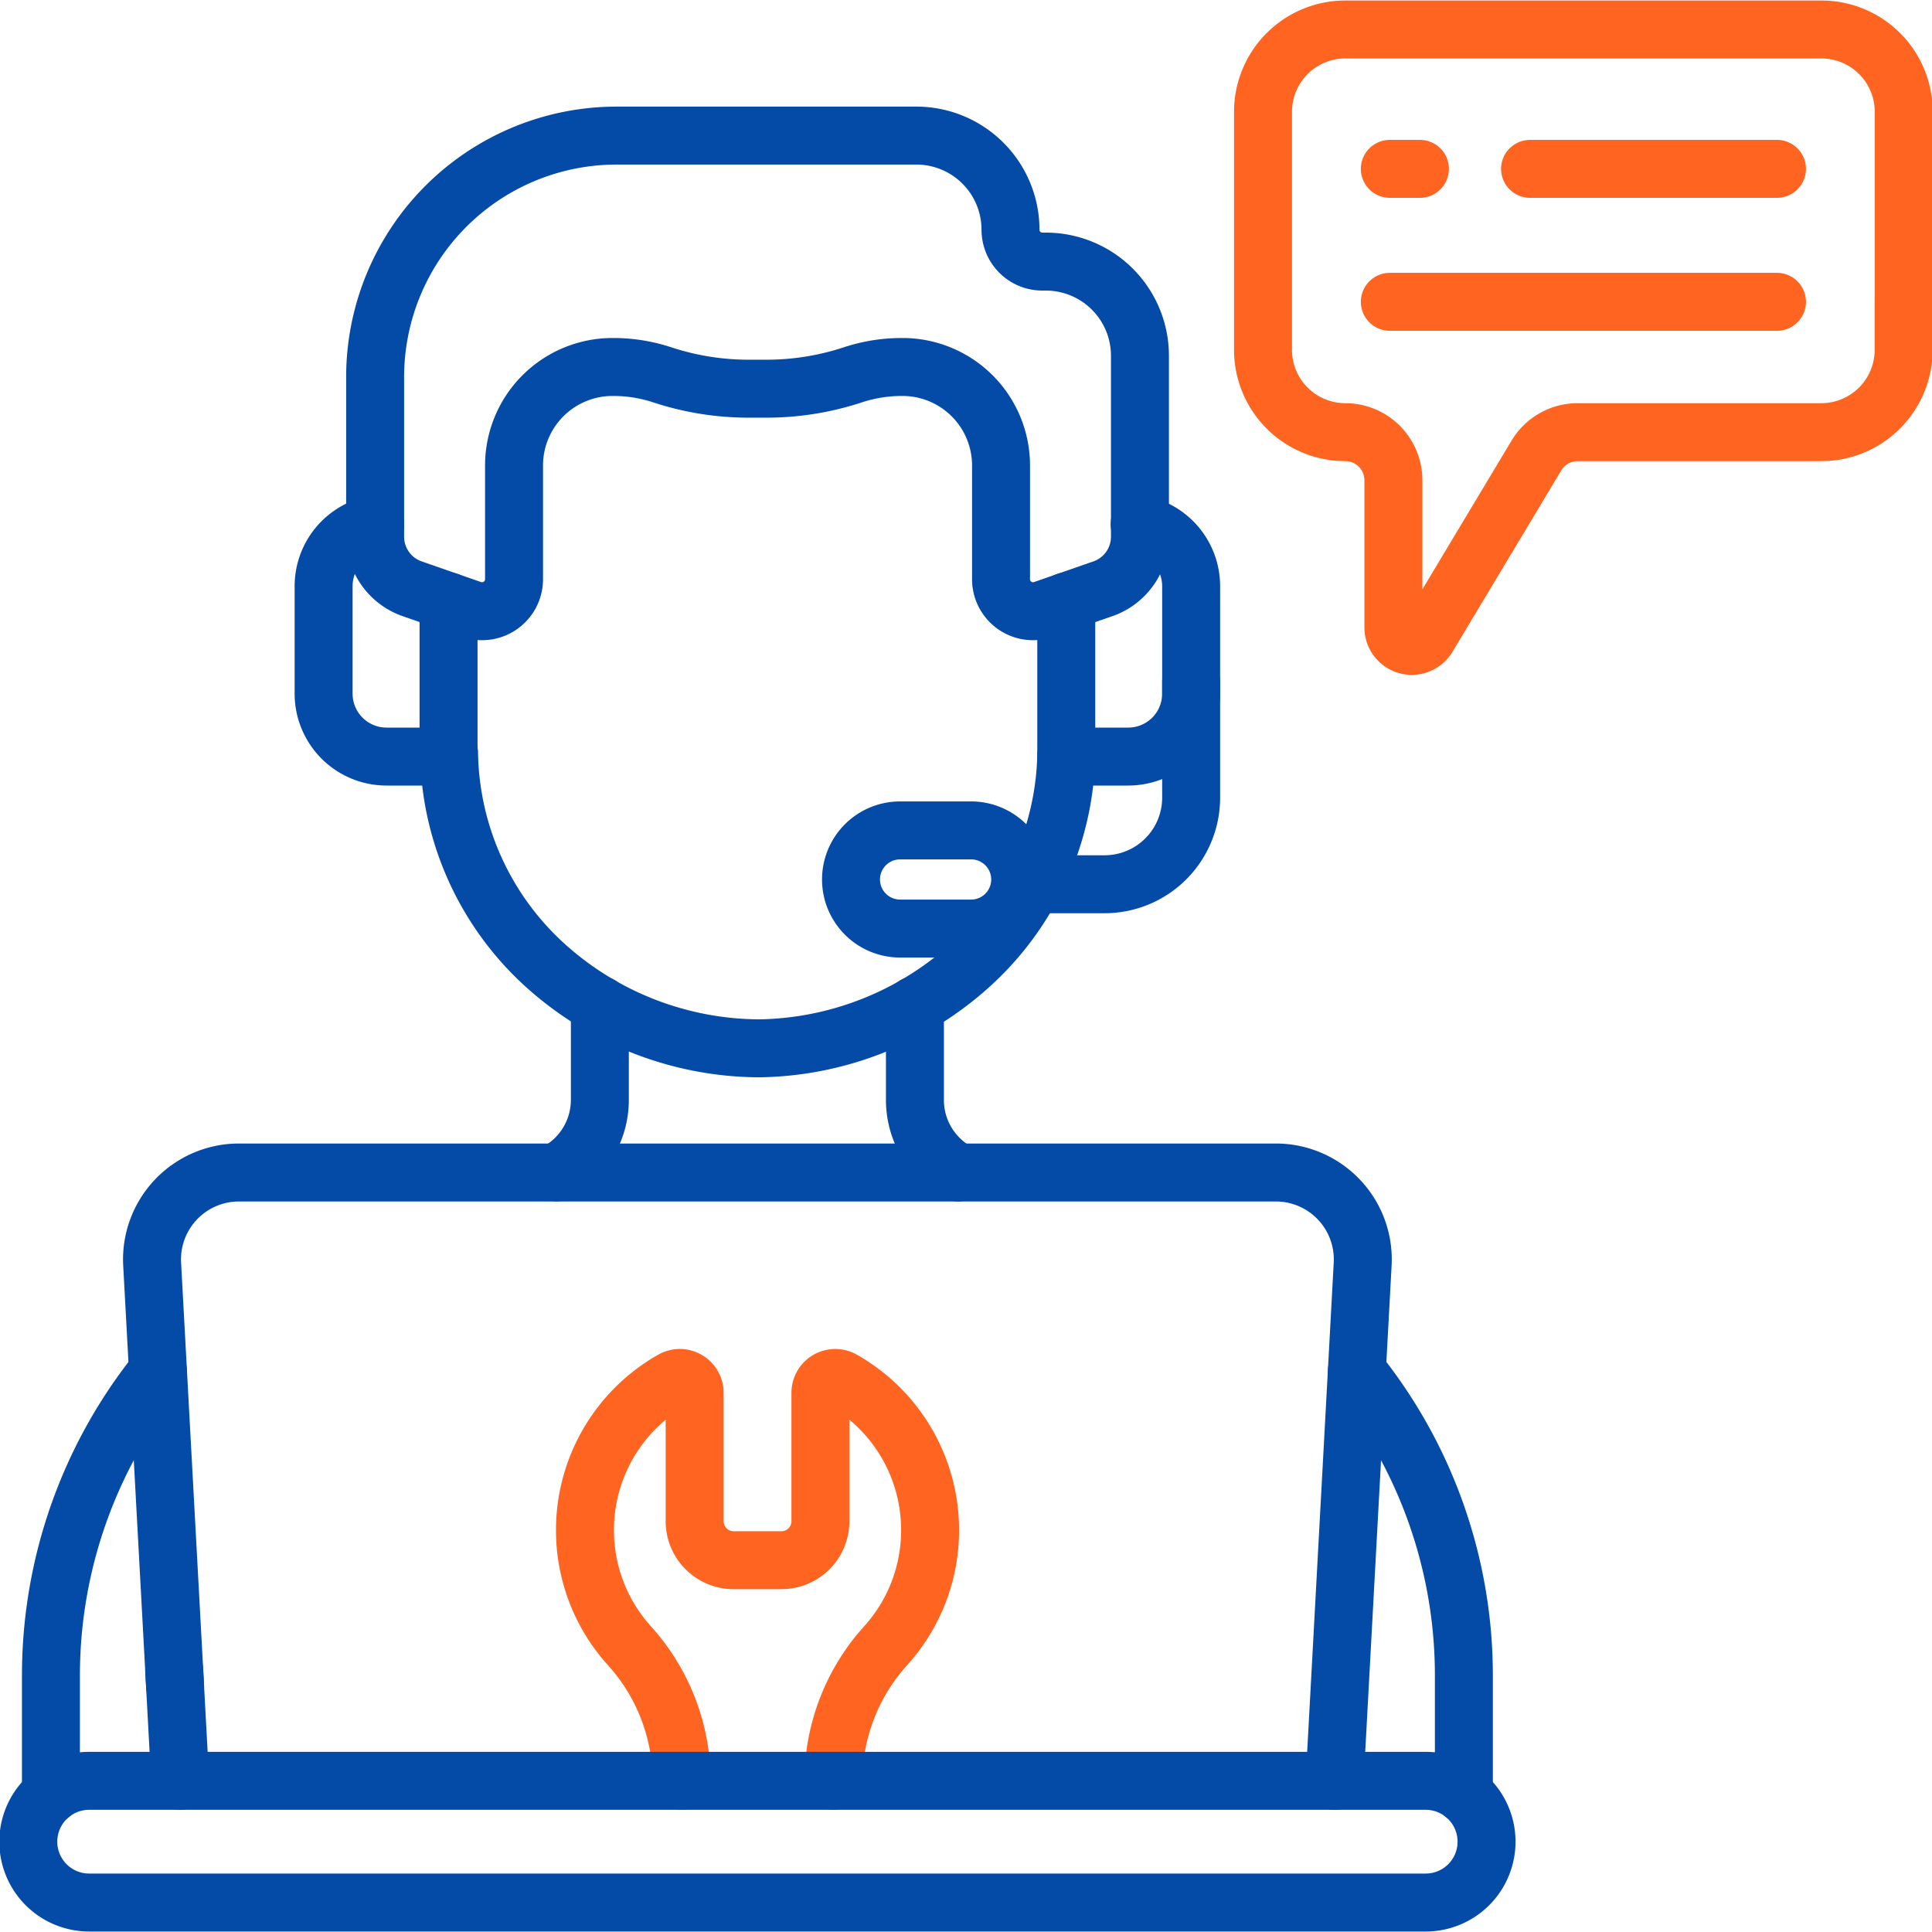
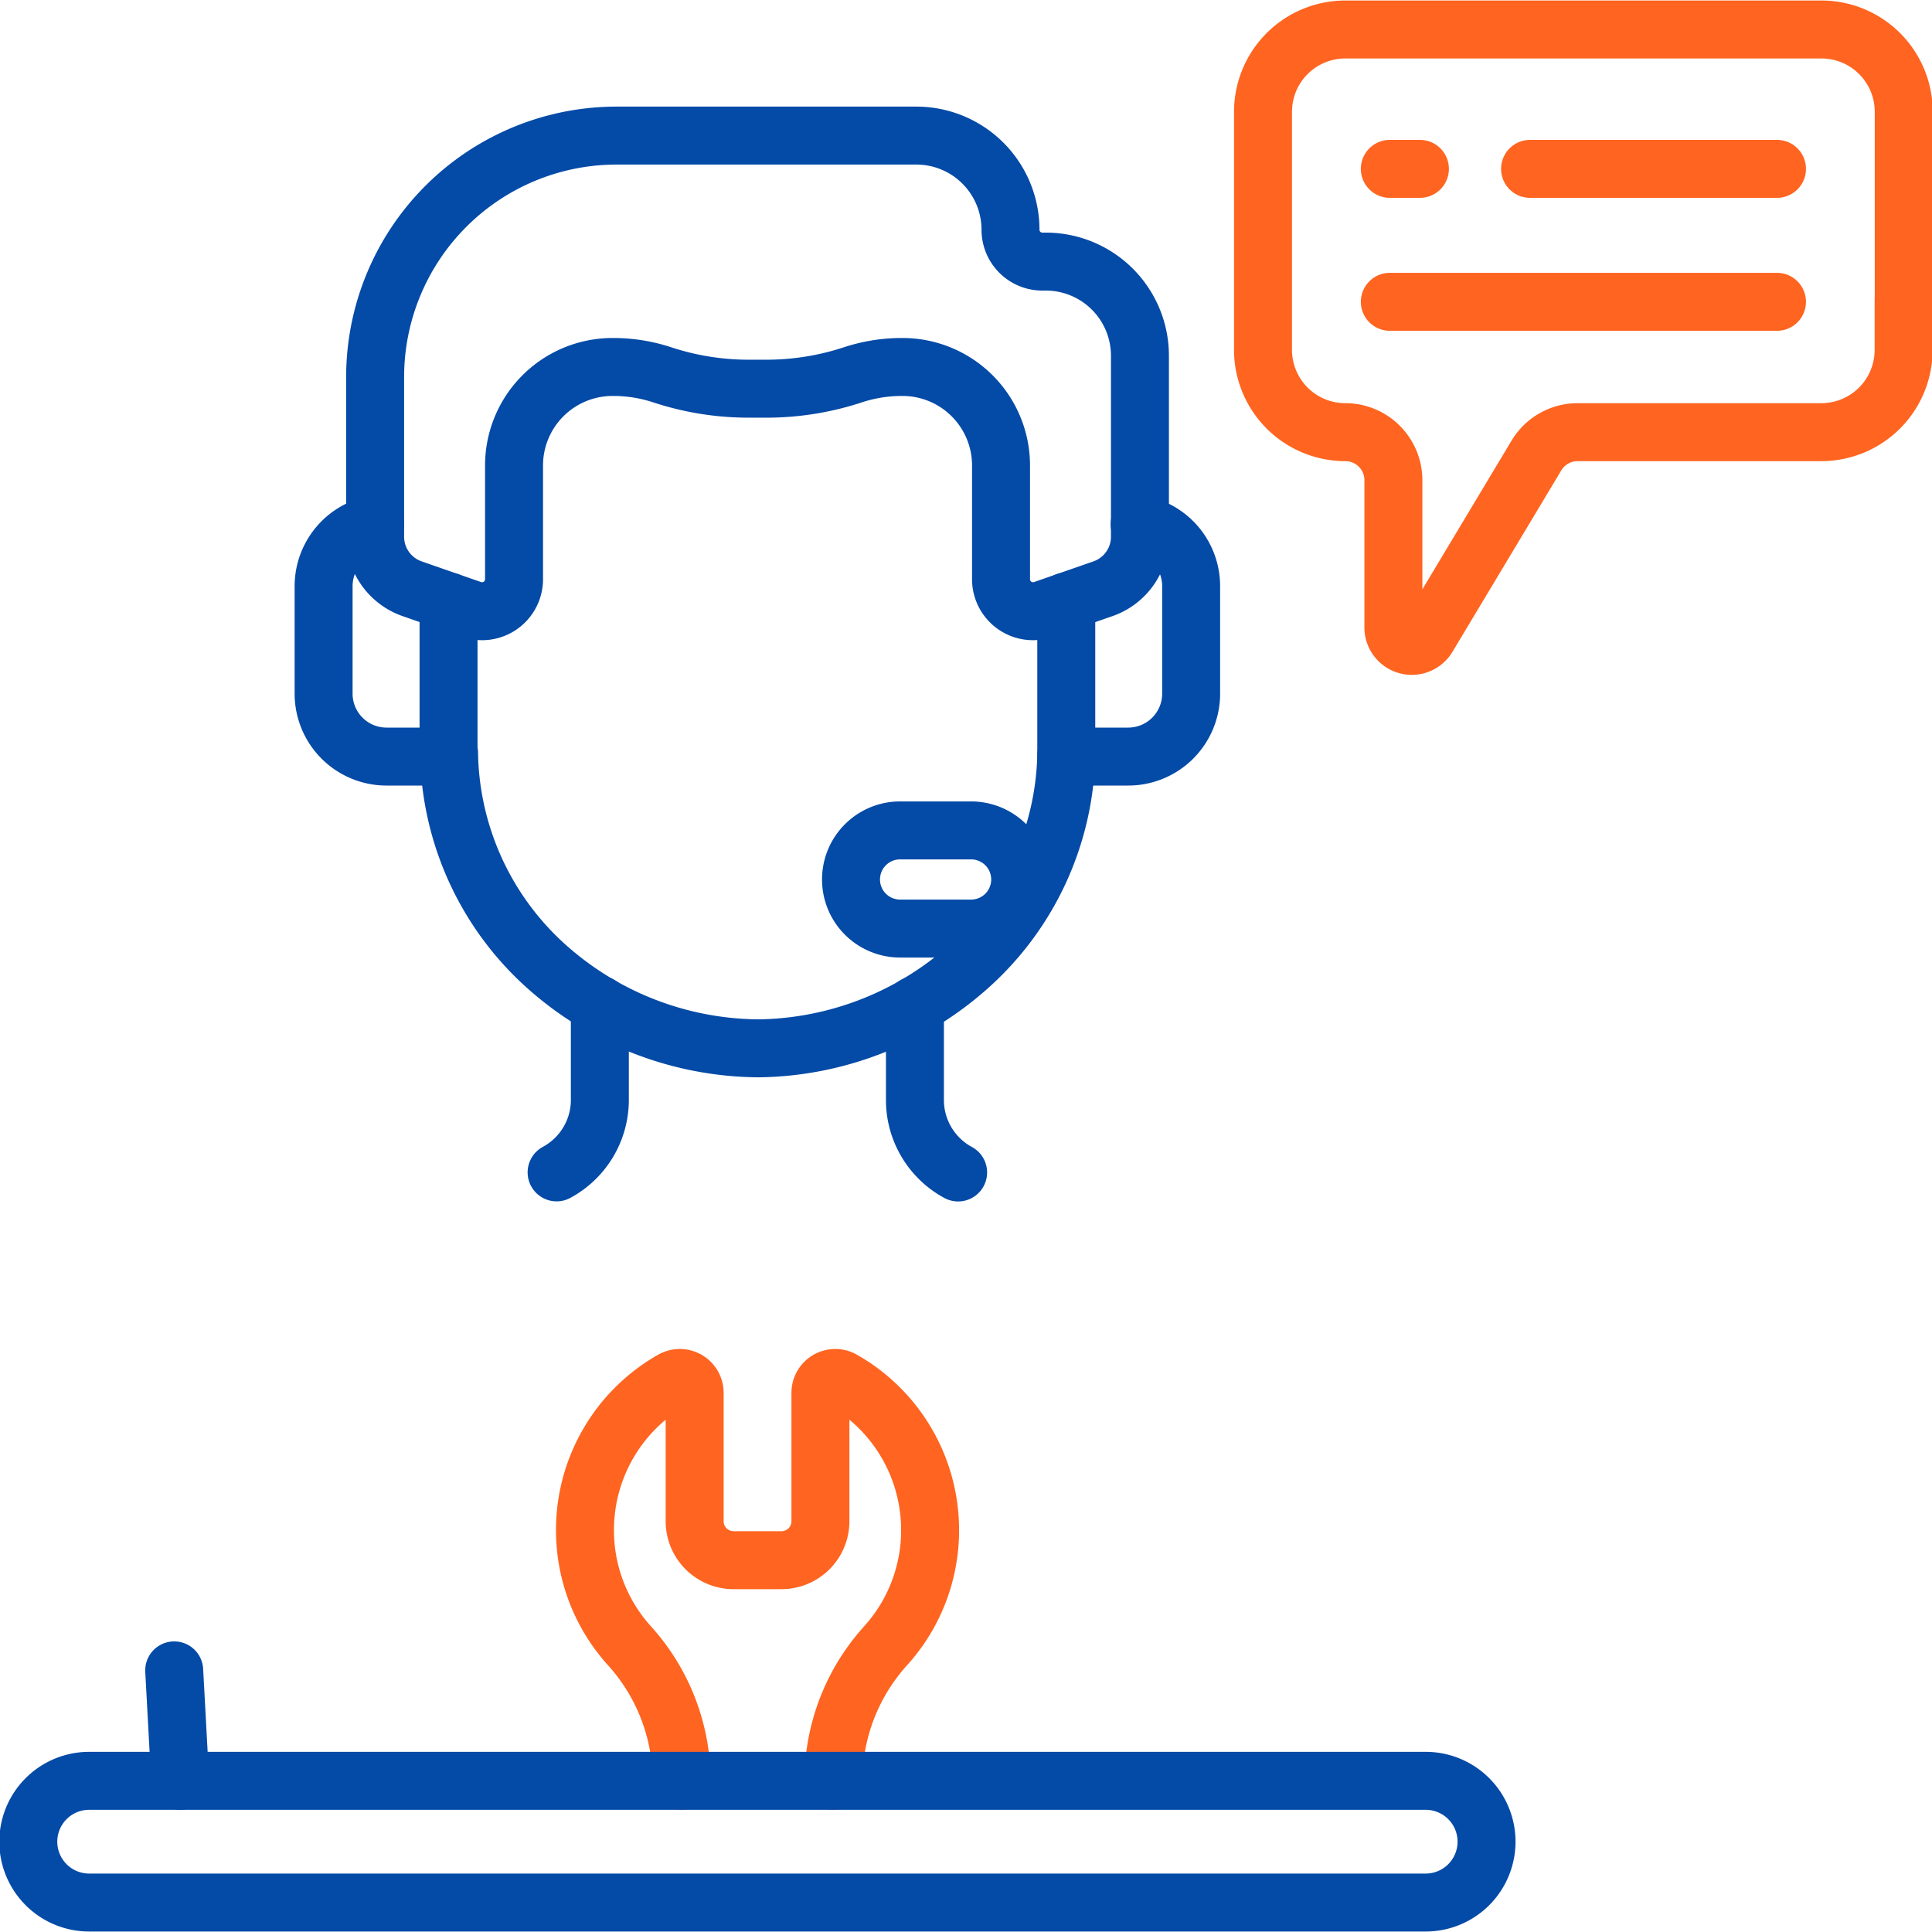
<svg xmlns="http://www.w3.org/2000/svg" width="60" height="60" viewBox="0 0 60 60">
  <defs>
    <clipPath id="clip-path">
      <path id="path1011" d="M0-682.665H60v60H0Z" transform="translate(0 682.665)" />
    </clipPath>
  </defs>
  <g id="Step_6" data-name="Step 6" transform="translate(0 682.665)">
    <g id="g995" transform="translate(47.517 -677.421)">
      <path id="path997" d="M0,0H7.669" fill="none" stroke="#ff6420" stroke-linecap="round" stroke-linejoin="round" stroke-width="1.8" />
    </g>
    <g id="g999" transform="translate(43.162 -677.421)">
      <path id="path1001" d="M0,0H.935" fill="none" stroke="#ff6420" stroke-linecap="round" stroke-linejoin="round" stroke-width="1.8" />
    </g>
    <g id="g1003" transform="translate(43.162 -673.292)">
      <path id="path1005" d="M0,0H12.024" fill="none" stroke="#ff6420" stroke-linecap="round" stroke-linejoin="round" stroke-width="1.8" />
    </g>
    <g id="g1007" transform="translate(0 -682.665)">
      <g id="g1009" clip-path="url(#clip-path)">
        <g id="g1015" transform="translate(32.086 21.172)">
-           <path id="path1017" d="M-50.919,0V3.6a2.689,2.689,0,0,1-2.69,2.689h-2.217" transform="translate(55.825)" fill="none" stroke="#044aa7" stroke-linecap="round" stroke-linejoin="round" stroke-width="1.8" />
-         </g>
+           </g>
        <g id="g1023" transform="translate(18.162 42.794)">
          <path id="path1025" d="M-80.1-129.831a6.262,6.262,0,0,1,1.616-4.189l.023-.026a5.34,5.34,0,0,0,1.363-3.571,5.358,5.358,0,0,0-2.716-4.664.461.461,0,0,0-.69.4v3.988a1.21,1.21,0,0,1-1.21,1.21H-83.2a1.21,1.21,0,0,1-1.21-1.21v-3.988a.461.461,0,0,0-.69-.4,5.358,5.358,0,0,0-2.716,4.664,5.34,5.34,0,0,0,1.363,3.571l.023.026a6.262,6.262,0,0,1,1.616,4.189" transform="translate(87.821 142.342)" fill="none" stroke="#ff6420" stroke-linecap="round" stroke-linejoin="round" stroke-width="1.8" />
        </g>
        <g id="g1027" transform="translate(5.41 51.875)">
          <path id="path1029" d="M0,0,.186,3.43" fill="none" stroke="#044aa7" stroke-linecap="round" stroke-linejoin="round" stroke-width="1.8" />
        </g>
        <g id="g1031" transform="translate(4.721 36.413)">
-           <path id="path1033" d="M-381.146-196.057l.871-16.048a2.7,2.7,0,0,0-2.694-2.844h-32.206a2.7,2.7,0,0,0-2.694,2.844l.713,13.118" transform="translate(417.873 214.949)" fill="none" stroke="#044aa7" stroke-linecap="round" stroke-linejoin="round" stroke-width="1.8" />
-         </g>
+           </g>
        <g id="g1035" transform="translate(42.138 42.587)">
-           <path id="path1037" d="M-34.492-136.336v-3.682a15.084,15.084,0,0,0-3.324-9.456" transform="translate(37.816 149.473)" fill="none" stroke="#044aa7" stroke-linecap="round" stroke-linejoin="round" stroke-width="1.8" />
-         </g>
+           </g>
        <g id="g1039" transform="translate(1.582 42.587)">
-           <path id="path1041" d="M-34.492,0a15.084,15.084,0,0,0-3.324,9.456v3.682" transform="translate(37.816)" fill="none" stroke="#044aa7" stroke-linecap="round" stroke-linejoin="round" stroke-width="1.8" />
-         </g>
+           </g>
        <g id="g1043" transform="translate(11.65 4.212)">
          <path id="path1045" d="M-216.057-40.6h-.1a.988.988,0,0,1-.988-.988,2.924,2.924,0,0,0-2.924-2.925h-9.308a7.5,7.5,0,0,0-7.5,7.5v4.957a1.711,1.711,0,0,0,1.148,1.616l1.847.643a.993.993,0,0,0,1.319-.939l0-3.5a3.06,3.06,0,0,1,3.028-3.091h.037a4.858,4.858,0,0,1,1.508.234,8.57,8.57,0,0,0,2.656.44h.666a8.57,8.57,0,0,0,2.656-.44,4.858,4.858,0,0,1,1.508-.234h.037a3.06,3.06,0,0,1,3.028,3.091l0,3.5a.993.993,0,0,0,1.319.939l1.847-.643a1.711,1.711,0,0,0,1.148-1.616v-5.621A2.924,2.924,0,0,0-216.057-40.6Z" transform="translate(236.877 44.512)" fill="none" stroke="#044aa7" stroke-linecap="round" stroke-linejoin="round" stroke-width="1.8" />
        </g>
        <g id="g1047" transform="translate(13.93 23.382)">
          <path id="path1049" d="M0,0H.016A9.077,9.077,0,0,0,3.069,6.657,9.985,9.985,0,0,0,9.642,9.175,9.986,9.986,0,0,0,16.194,6.6,9.062,9.062,0,0,0,19.184.069" fill="none" stroke="#044aa7" stroke-linecap="round" stroke-linejoin="round" stroke-width="1.8" />
        </g>
        <g id="g1051" transform="translate(10.052 16.284)">
          <path id="path1053" d="M-16.586,0a1.953,1.953,0,0,0-1.6,1.92V5.258A1.954,1.954,0,0,0-16.23,7.212h1.924V2.395" transform="translate(18.184)" fill="none" stroke="#044aa7" stroke-linecap="round" stroke-linejoin="round" stroke-width="1.8" />
        </g>
        <g id="g1055" transform="translate(33.114 16.284)">
          <path id="path1057" d="M0-24.854v4.817H1.924a1.954,1.954,0,0,0,1.954-1.954V-25.33a1.953,1.953,0,0,0-1.6-1.92" transform="translate(0 27.249)" fill="none" stroke="#044aa7" stroke-linecap="round" stroke-linejoin="round" stroke-width="1.8" />
        </g>
        <g id="g1059" transform="translate(26.426 25.79)">
          <path id="path1061" d="M-38.7-31.626h-2.206a1.524,1.524,0,0,1-1.524-1.524,1.524,1.524,0,0,1,1.524-1.524H-38.7a1.524,1.524,0,0,1,1.524,1.524A1.524,1.524,0,0,1-38.7-31.626Z" transform="translate(42.433 34.673)" fill="none" stroke="#044aa7" stroke-linecap="round" stroke-linejoin="round" stroke-width="1.8" />
        </g>
        <g id="g1063" transform="translate(28.414 31.218)">
          <path id="path1065" d="M-13.914-53.907a2.558,2.558,0,0,1-1.341-2.248V-59.1" transform="translate(15.255 59.101)" fill="none" stroke="#044aa7" stroke-linecap="round" stroke-linejoin="round" stroke-width="1.8" />
        </g>
        <g id="g1067" transform="translate(17.286 31.209)">
          <path id="path1069" d="M-13.942,0V2.955A2.559,2.559,0,0,1-15.285,5.2" transform="translate(15.285)" fill="none" stroke="#044aa7" stroke-linecap="round" stroke-linejoin="round" stroke-width="1.8" />
        </g>
        <g id="g1071" transform="translate(39.227 0.916)">
          <path id="path1073" d="M-206.458-40.07v-5.81a2.556,2.556,0,0,0-2.556-2.556H-223.8a2.556,2.556,0,0,0-2.556,2.556v7.393a2.556,2.556,0,0,0,2.556,2.556,1.493,1.493,0,0,1,1.493,1.493v4.572a.572.572,0,0,0,1.063.294l3.379-5.634a1.493,1.493,0,0,1,1.28-.725h7.568a2.556,2.556,0,0,0,2.556-2.556V-40.07" transform="translate(226.353 48.436)" fill="none" stroke="#ff6420" stroke-linecap="round" stroke-linejoin="round" stroke-width="1.8" />
        </g>
        <g id="g1019" transform="translate(0.879 55.305)">
          <path id="path1021" d="M-450.358,0h-41.507a1.89,1.89,0,0,0-1.89,1.89,1.89,1.89,0,0,0,1.89,1.89h41.507a1.89,1.89,0,0,0,1.89-1.89A1.89,1.89,0,0,0-450.358,0Z" transform="translate(493.755)" fill="none" stroke="#044aa7" stroke-linecap="round" stroke-linejoin="round" stroke-width="1.8" />
        </g>
      </g>
    </g>
  </g>
</svg>